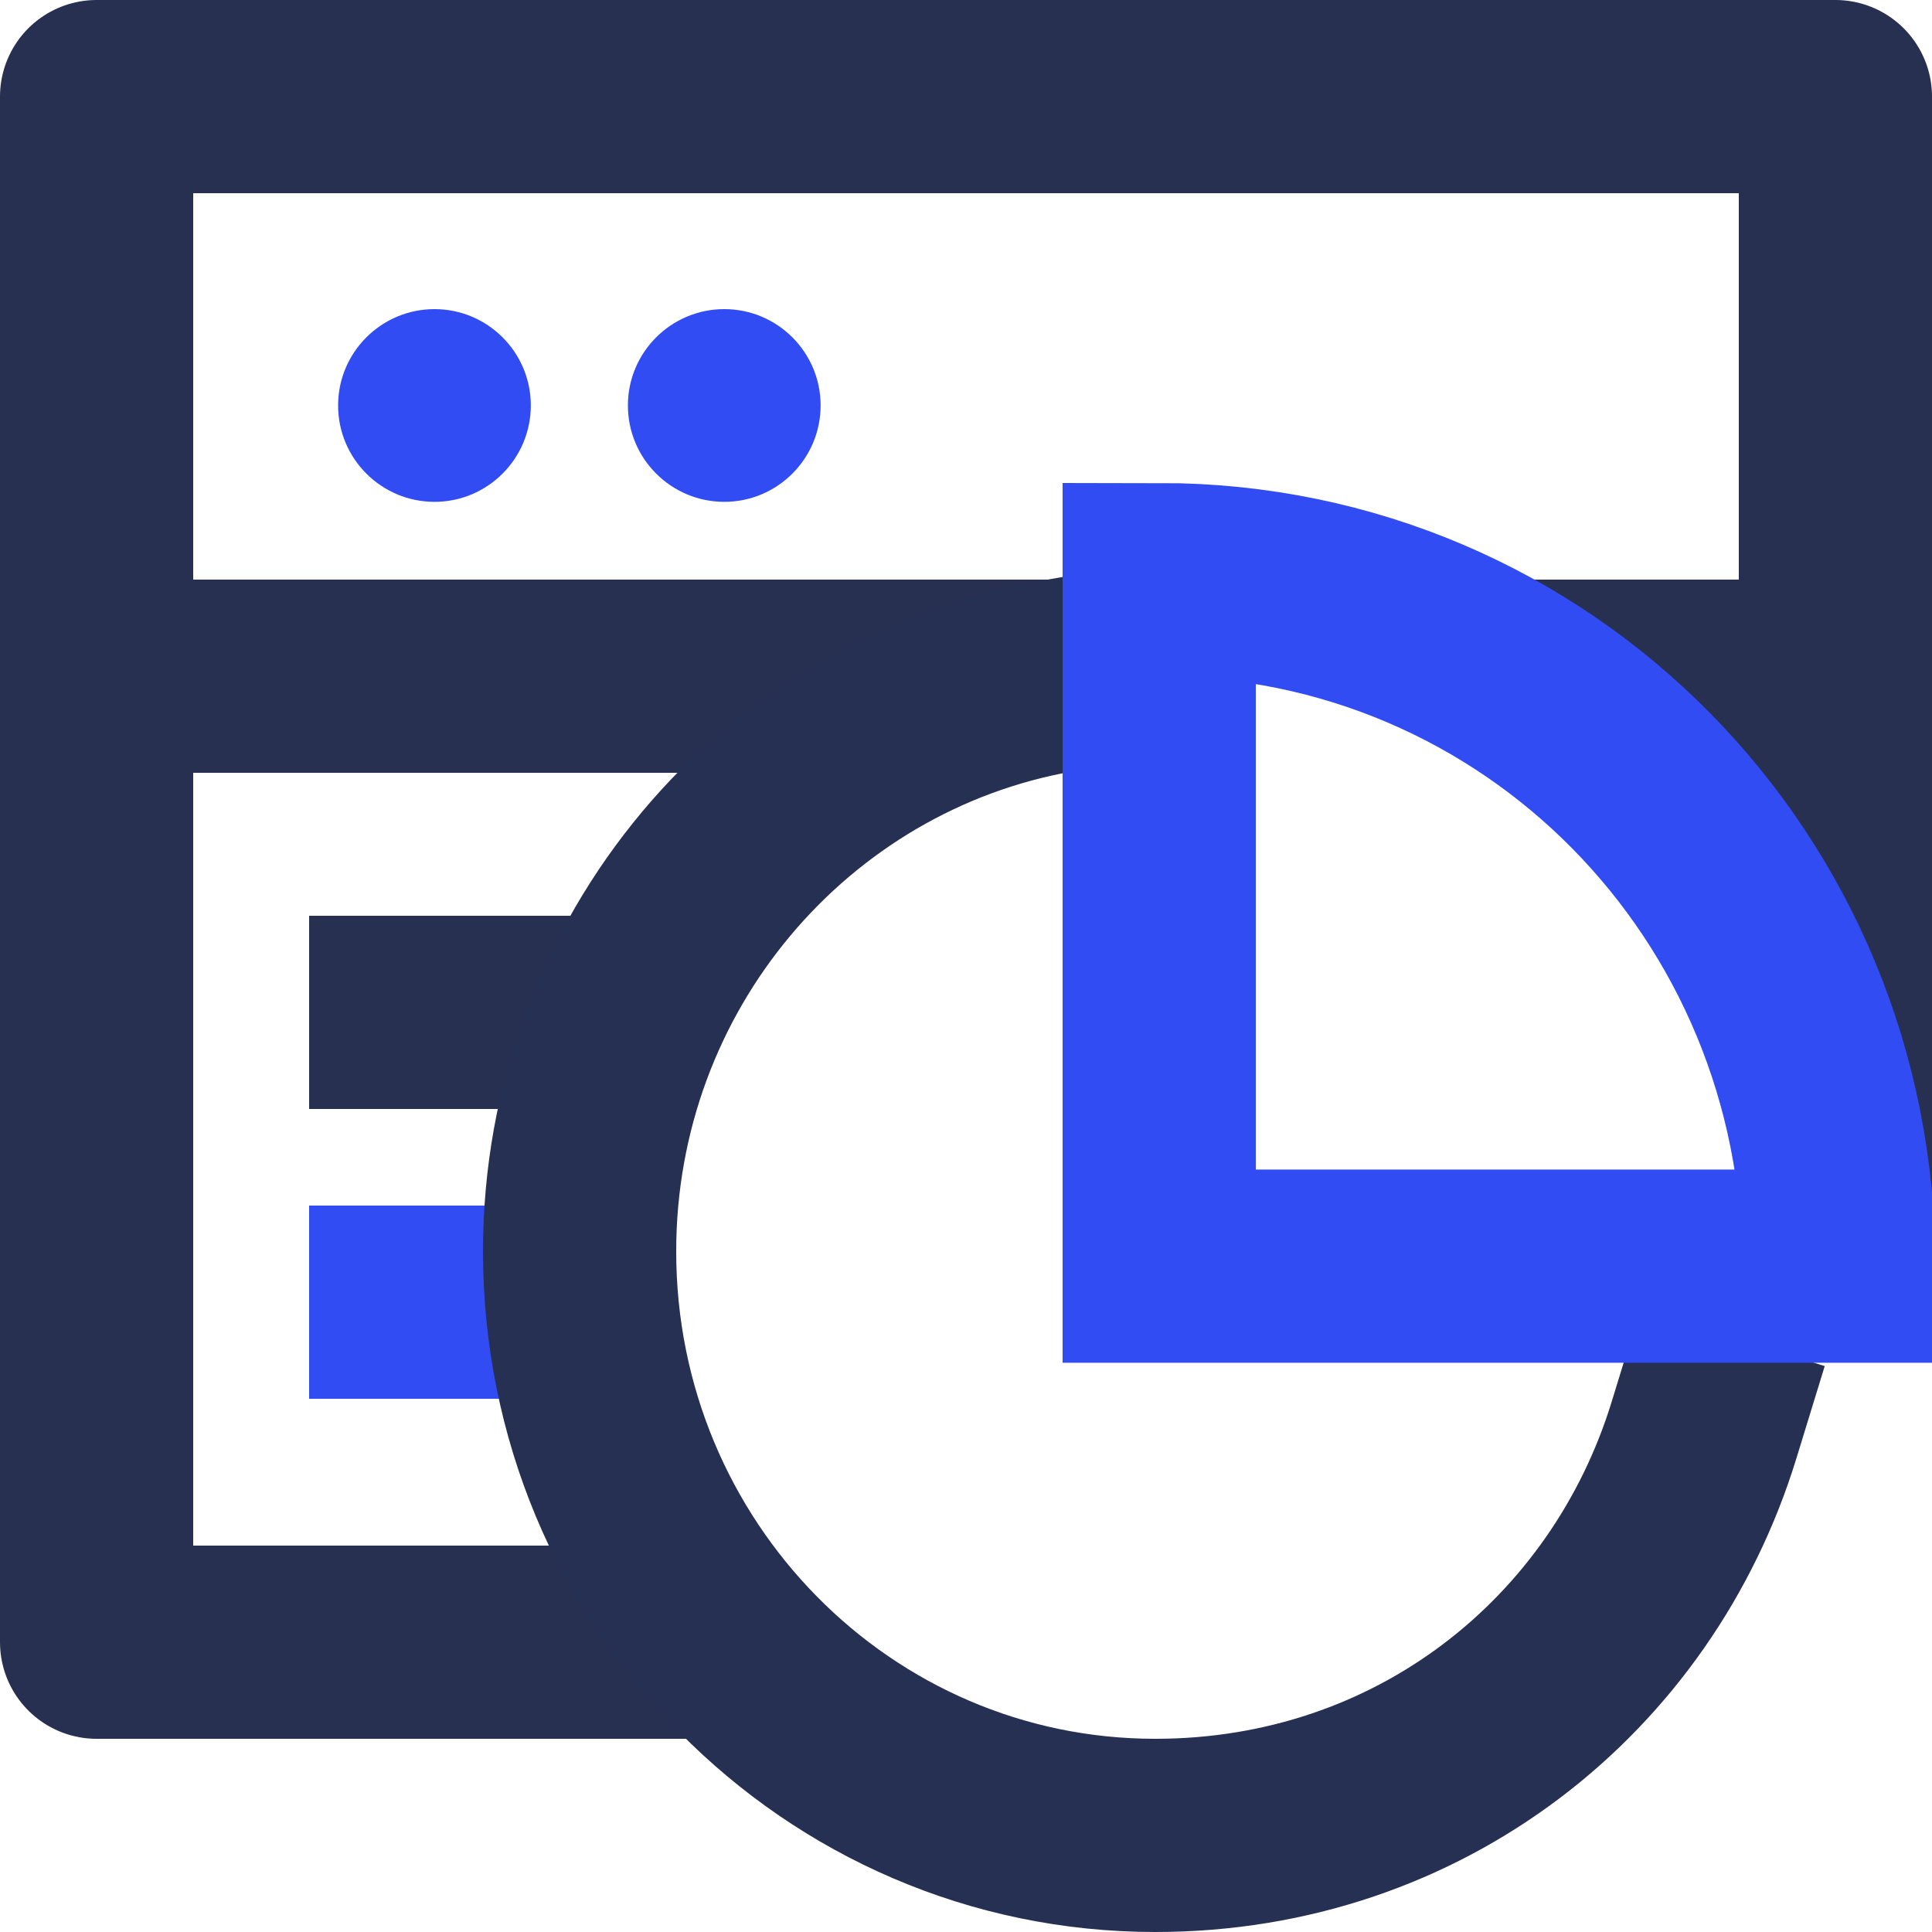
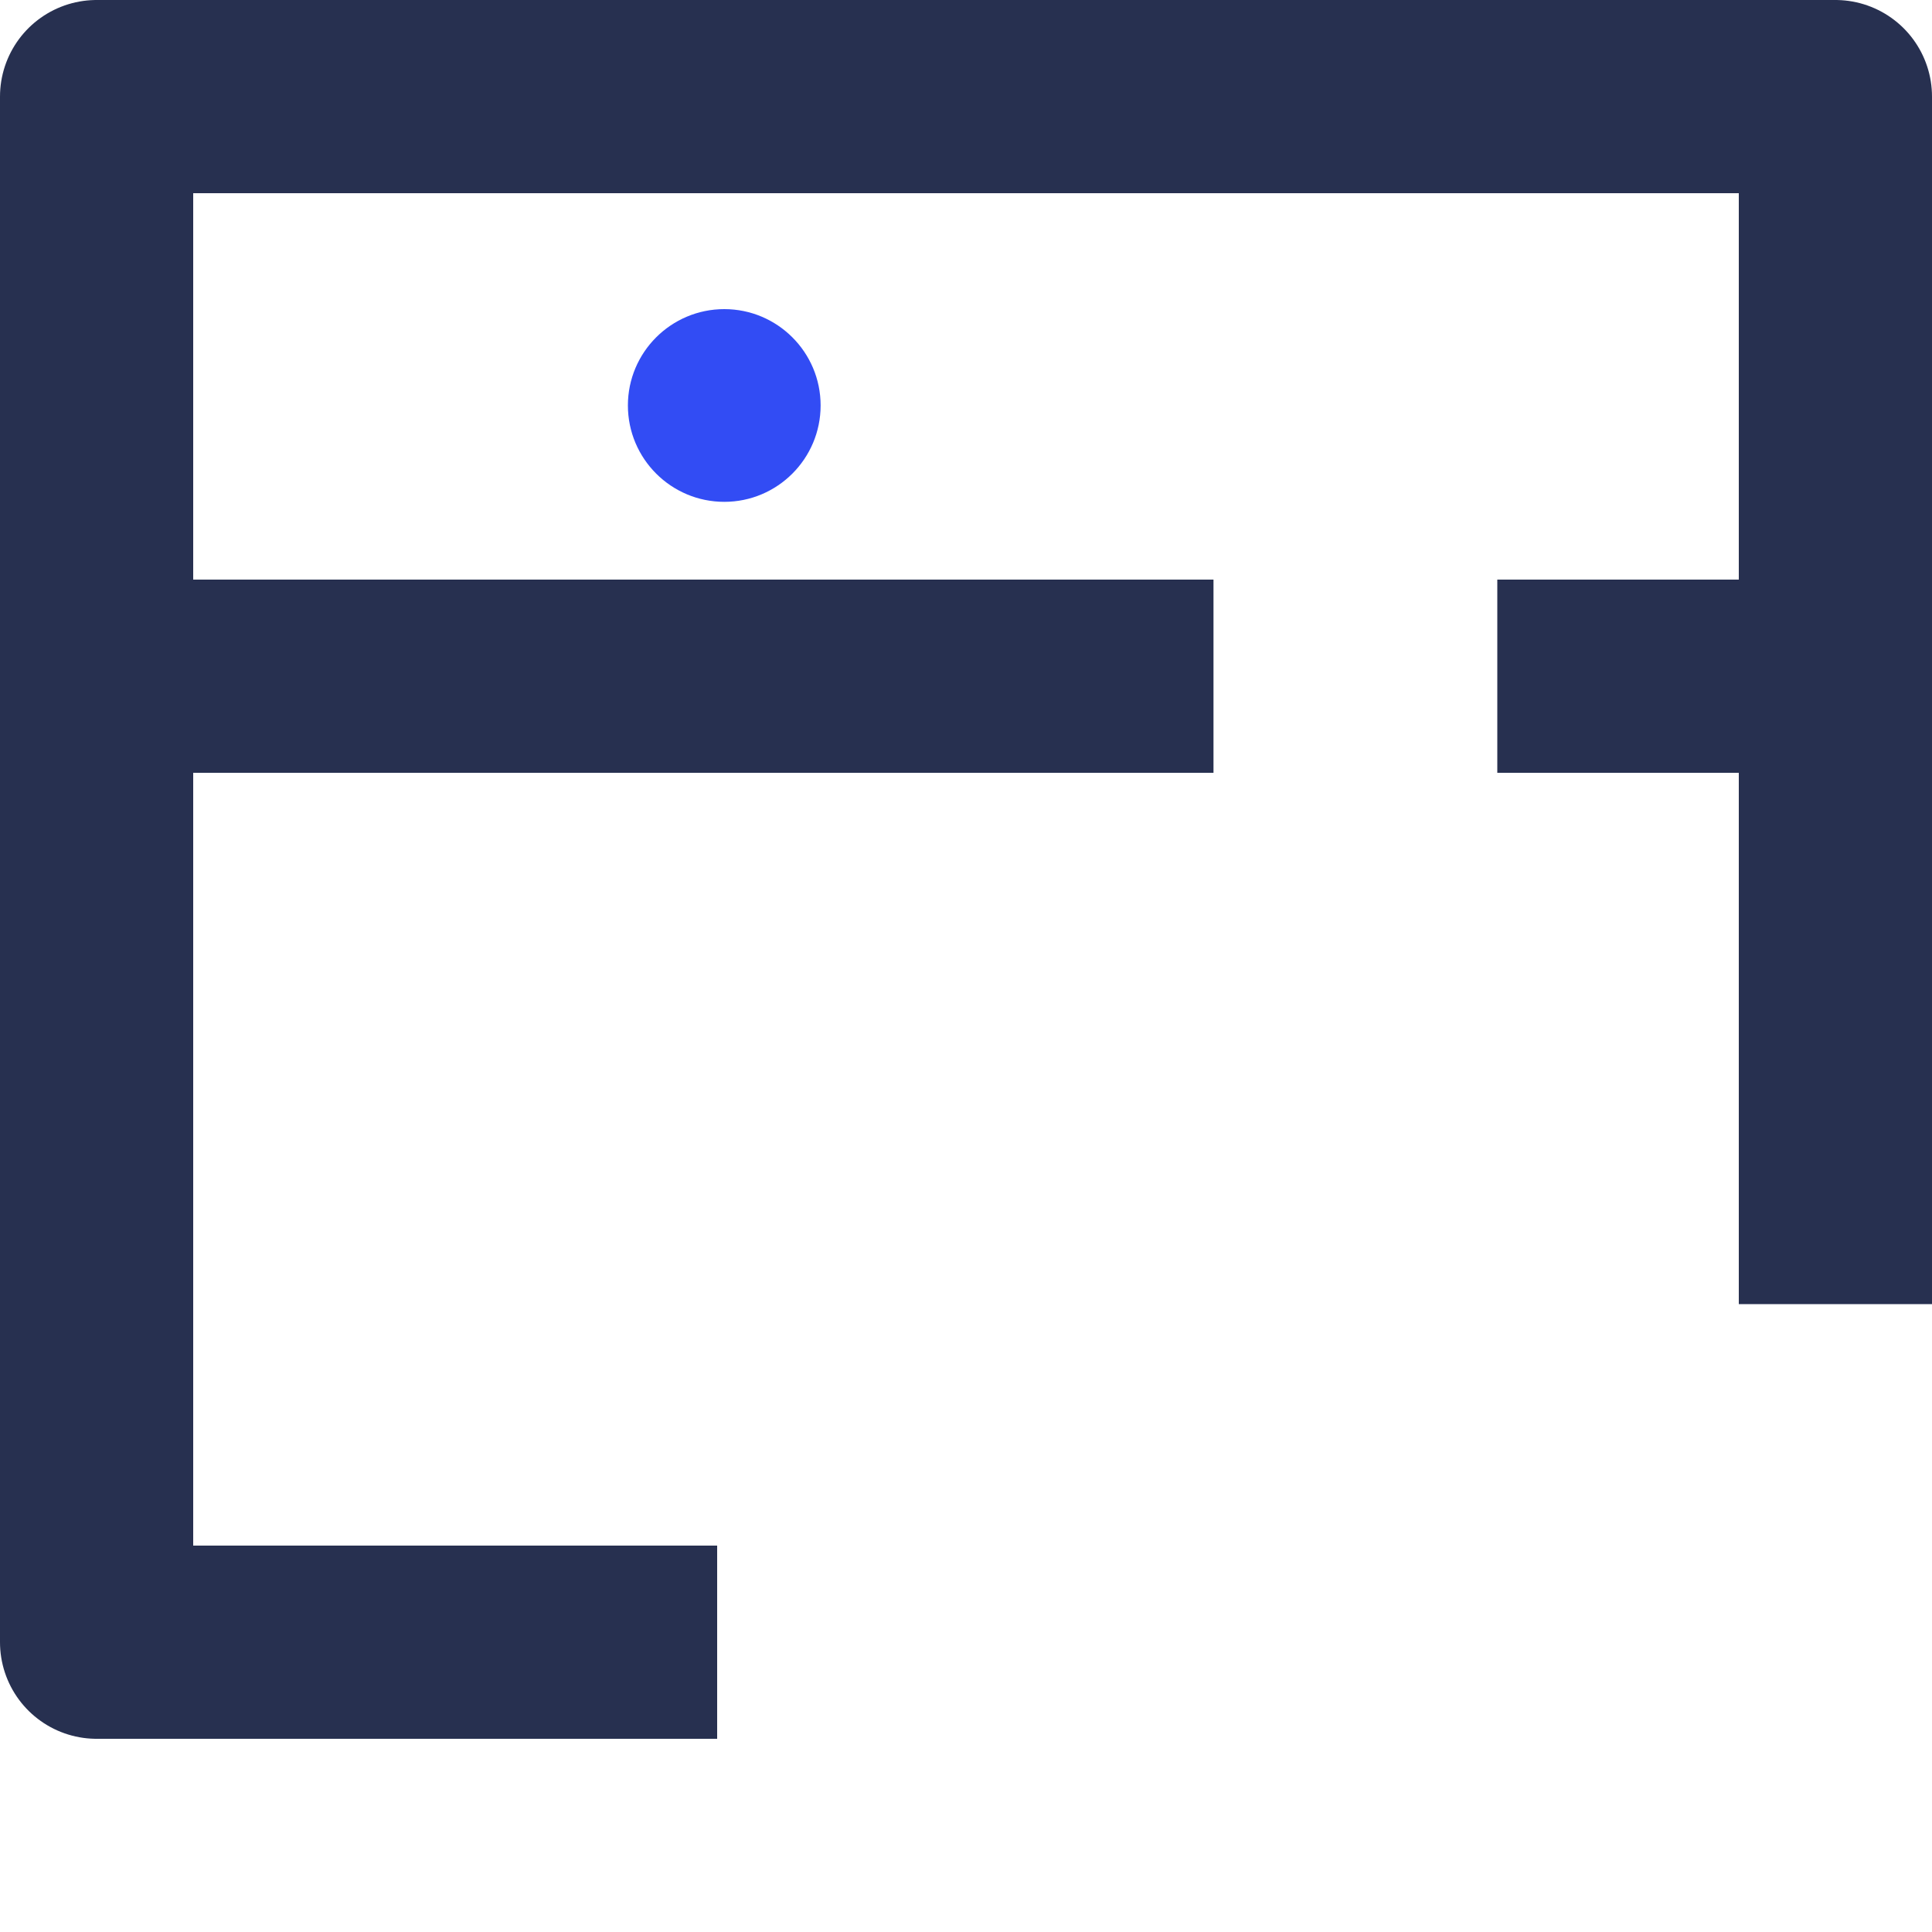
<svg xmlns="http://www.w3.org/2000/svg" viewBox="0 0 20 20" fill="none">
-   <path d="M4.498 5.195C5.048 5.195 5.495 4.748 5.495 4.197C5.495 3.647 5.048 3.2 4.498 3.2C3.947 3.2 3.5 3.647 3.5 4.197C3.5 4.748 3.947 5.195 4.498 5.195Z" fill="#324CF4" />
  <path d="M7.498 5.195C8.048 5.195 8.495 4.748 8.495 4.197C8.495 3.647 8.048 3.2 7.498 3.2C6.947 3.2 6.5 3.647 6.5 4.197C6.5 4.748 6.947 5.195 7.498 5.195Z" fill="#324CF4" />
  <path d="M19 13.5V1H1V17H7.424" stroke="#273050" stroke-width="2" stroke-linejoin="round" />
  <path d="M19 7H16.5M2 7H10.5H11.562" stroke="#273050" stroke-width="2" stroke-linecap="square" />
-   <path d="M3.2 10.48H7" stroke="#273050" stroke-width="2" />
-   <path d="M3.2 13.48H6.784" stroke="#324CF4" stroke-width="2" />
-   <path d="M10.933 7C8.131 7.493 6 9.971 6 12.955C6 16.294 8.667 19 11.959 19C14.694 19 16.892 17.24 17.64 14.804" stroke="#253053" stroke-width="2" stroke-linecap="square" />
-   <path d="M12 6C15.924 6 19.035 9.184 19.035 13.107H12V6Z" stroke="#324CF4" stroke-width="2" stroke-miterlimit="10" />
</svg>